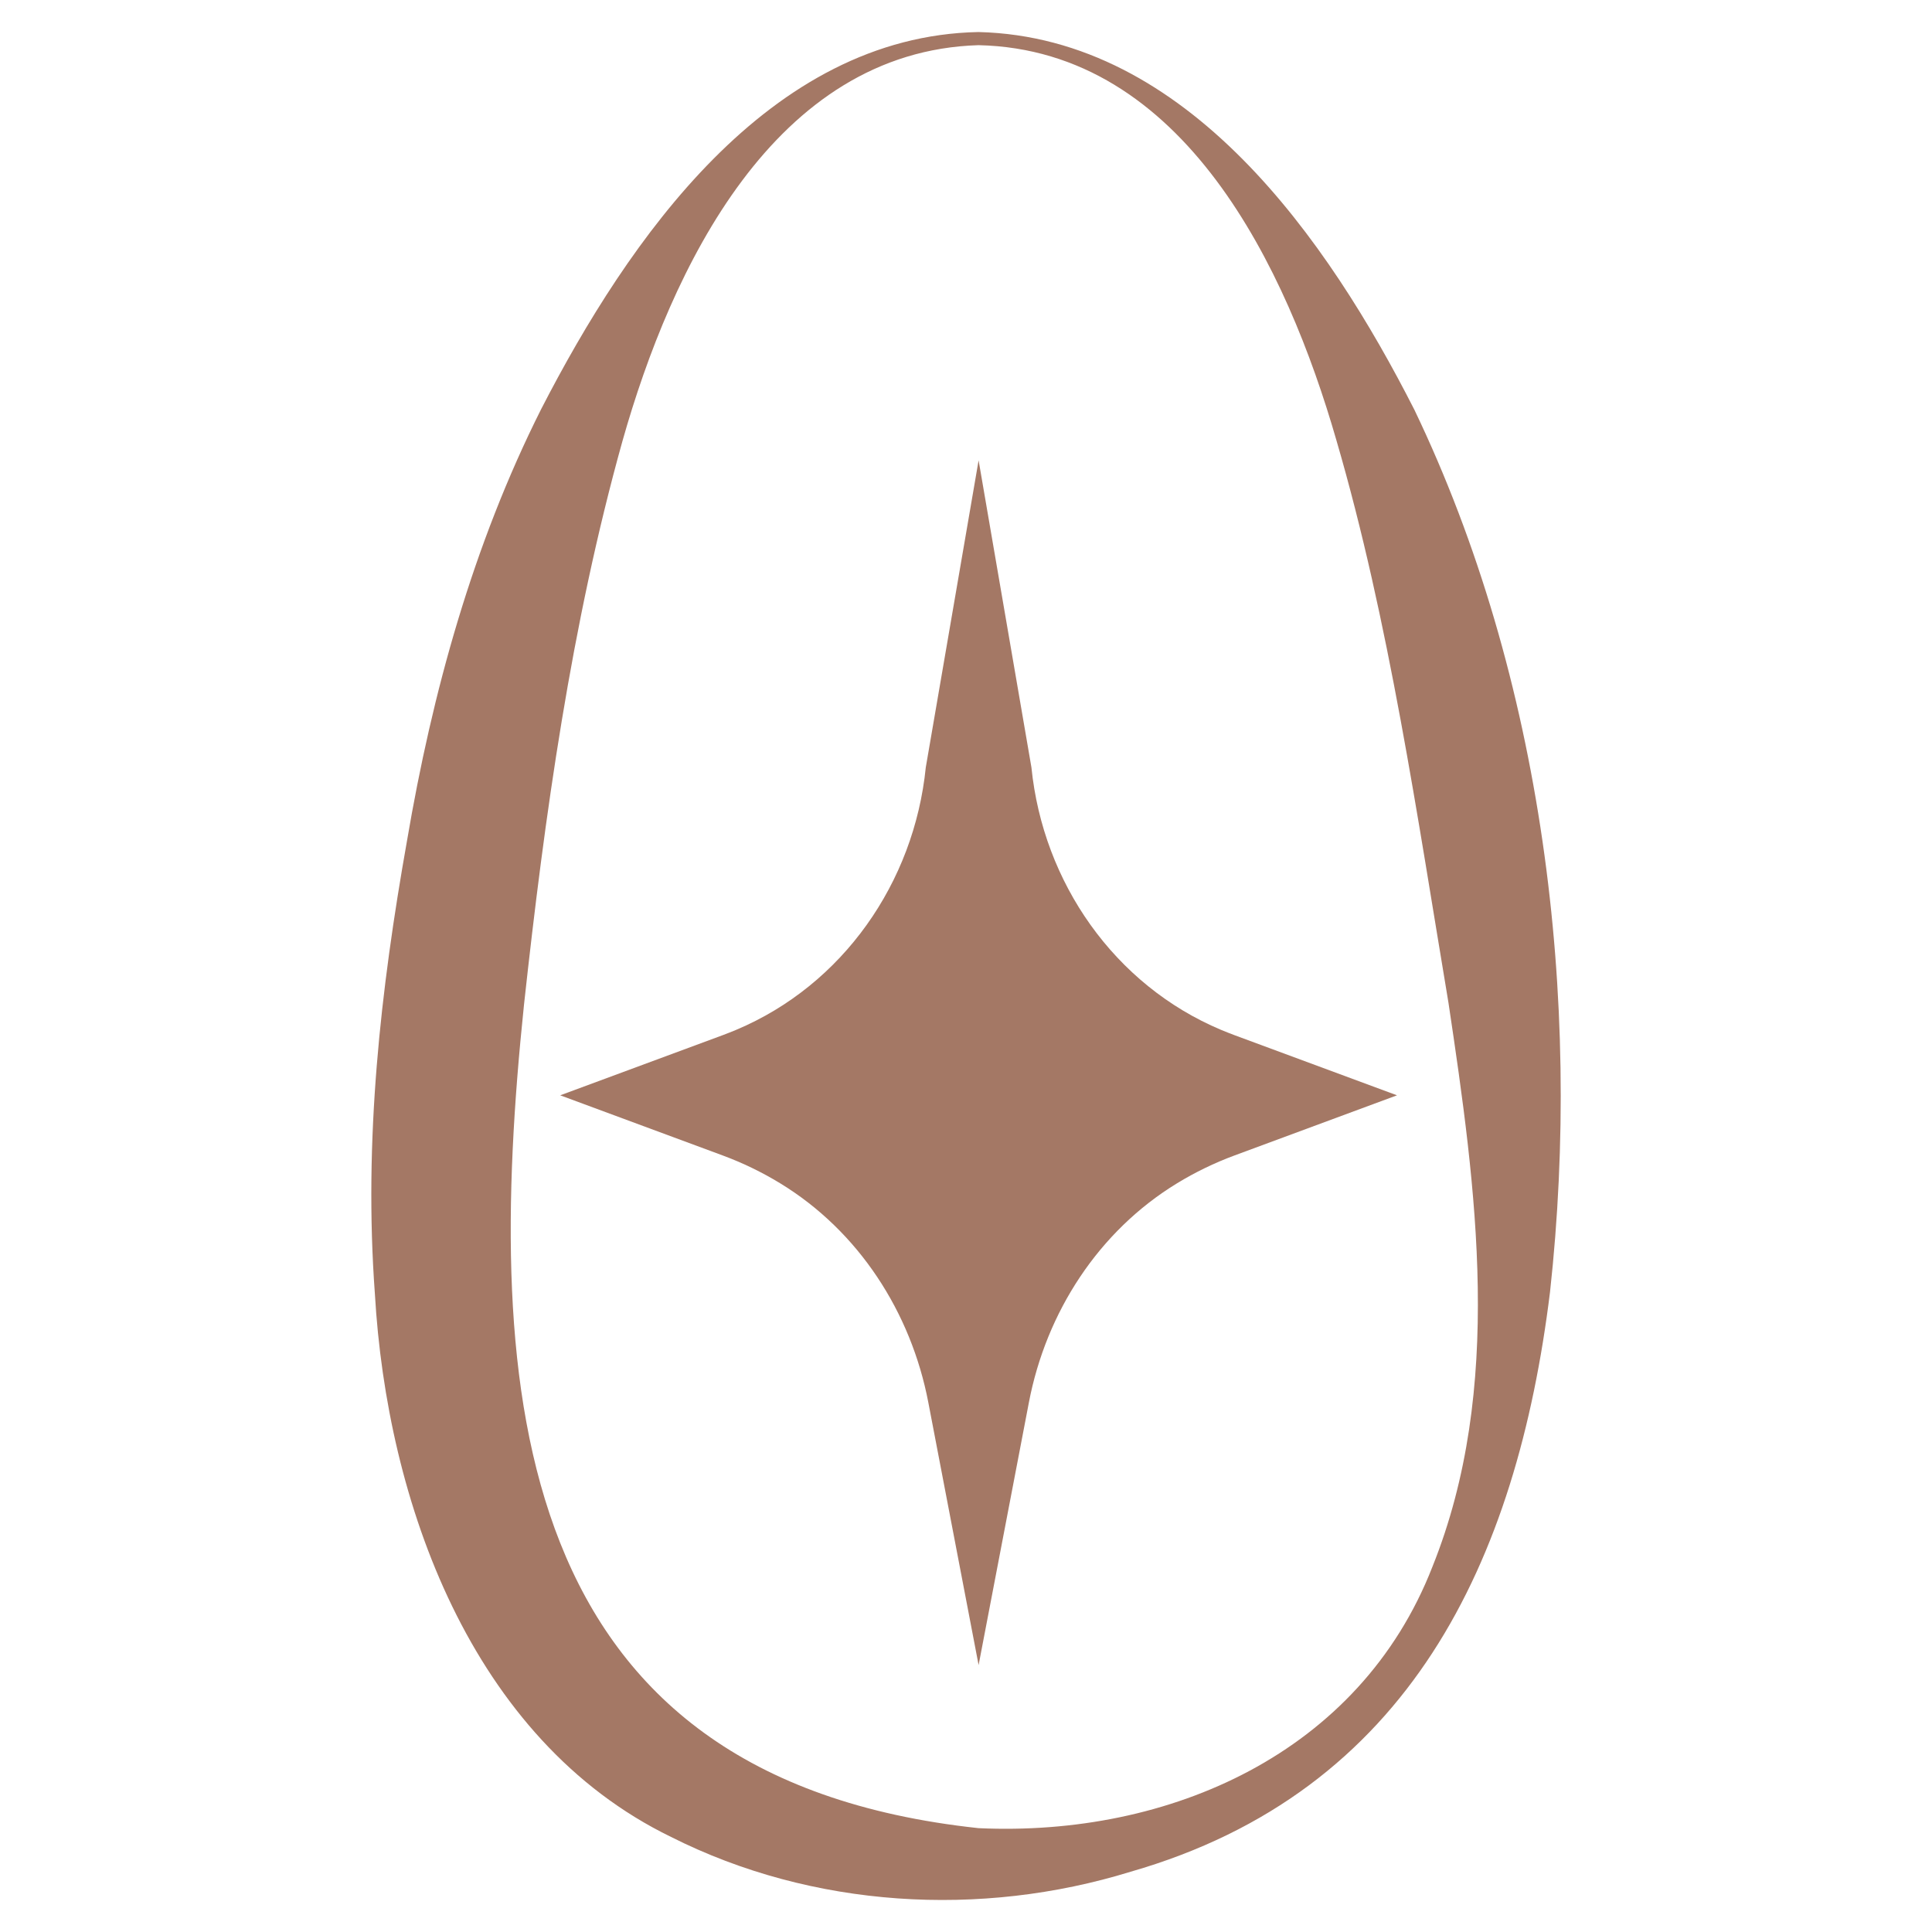
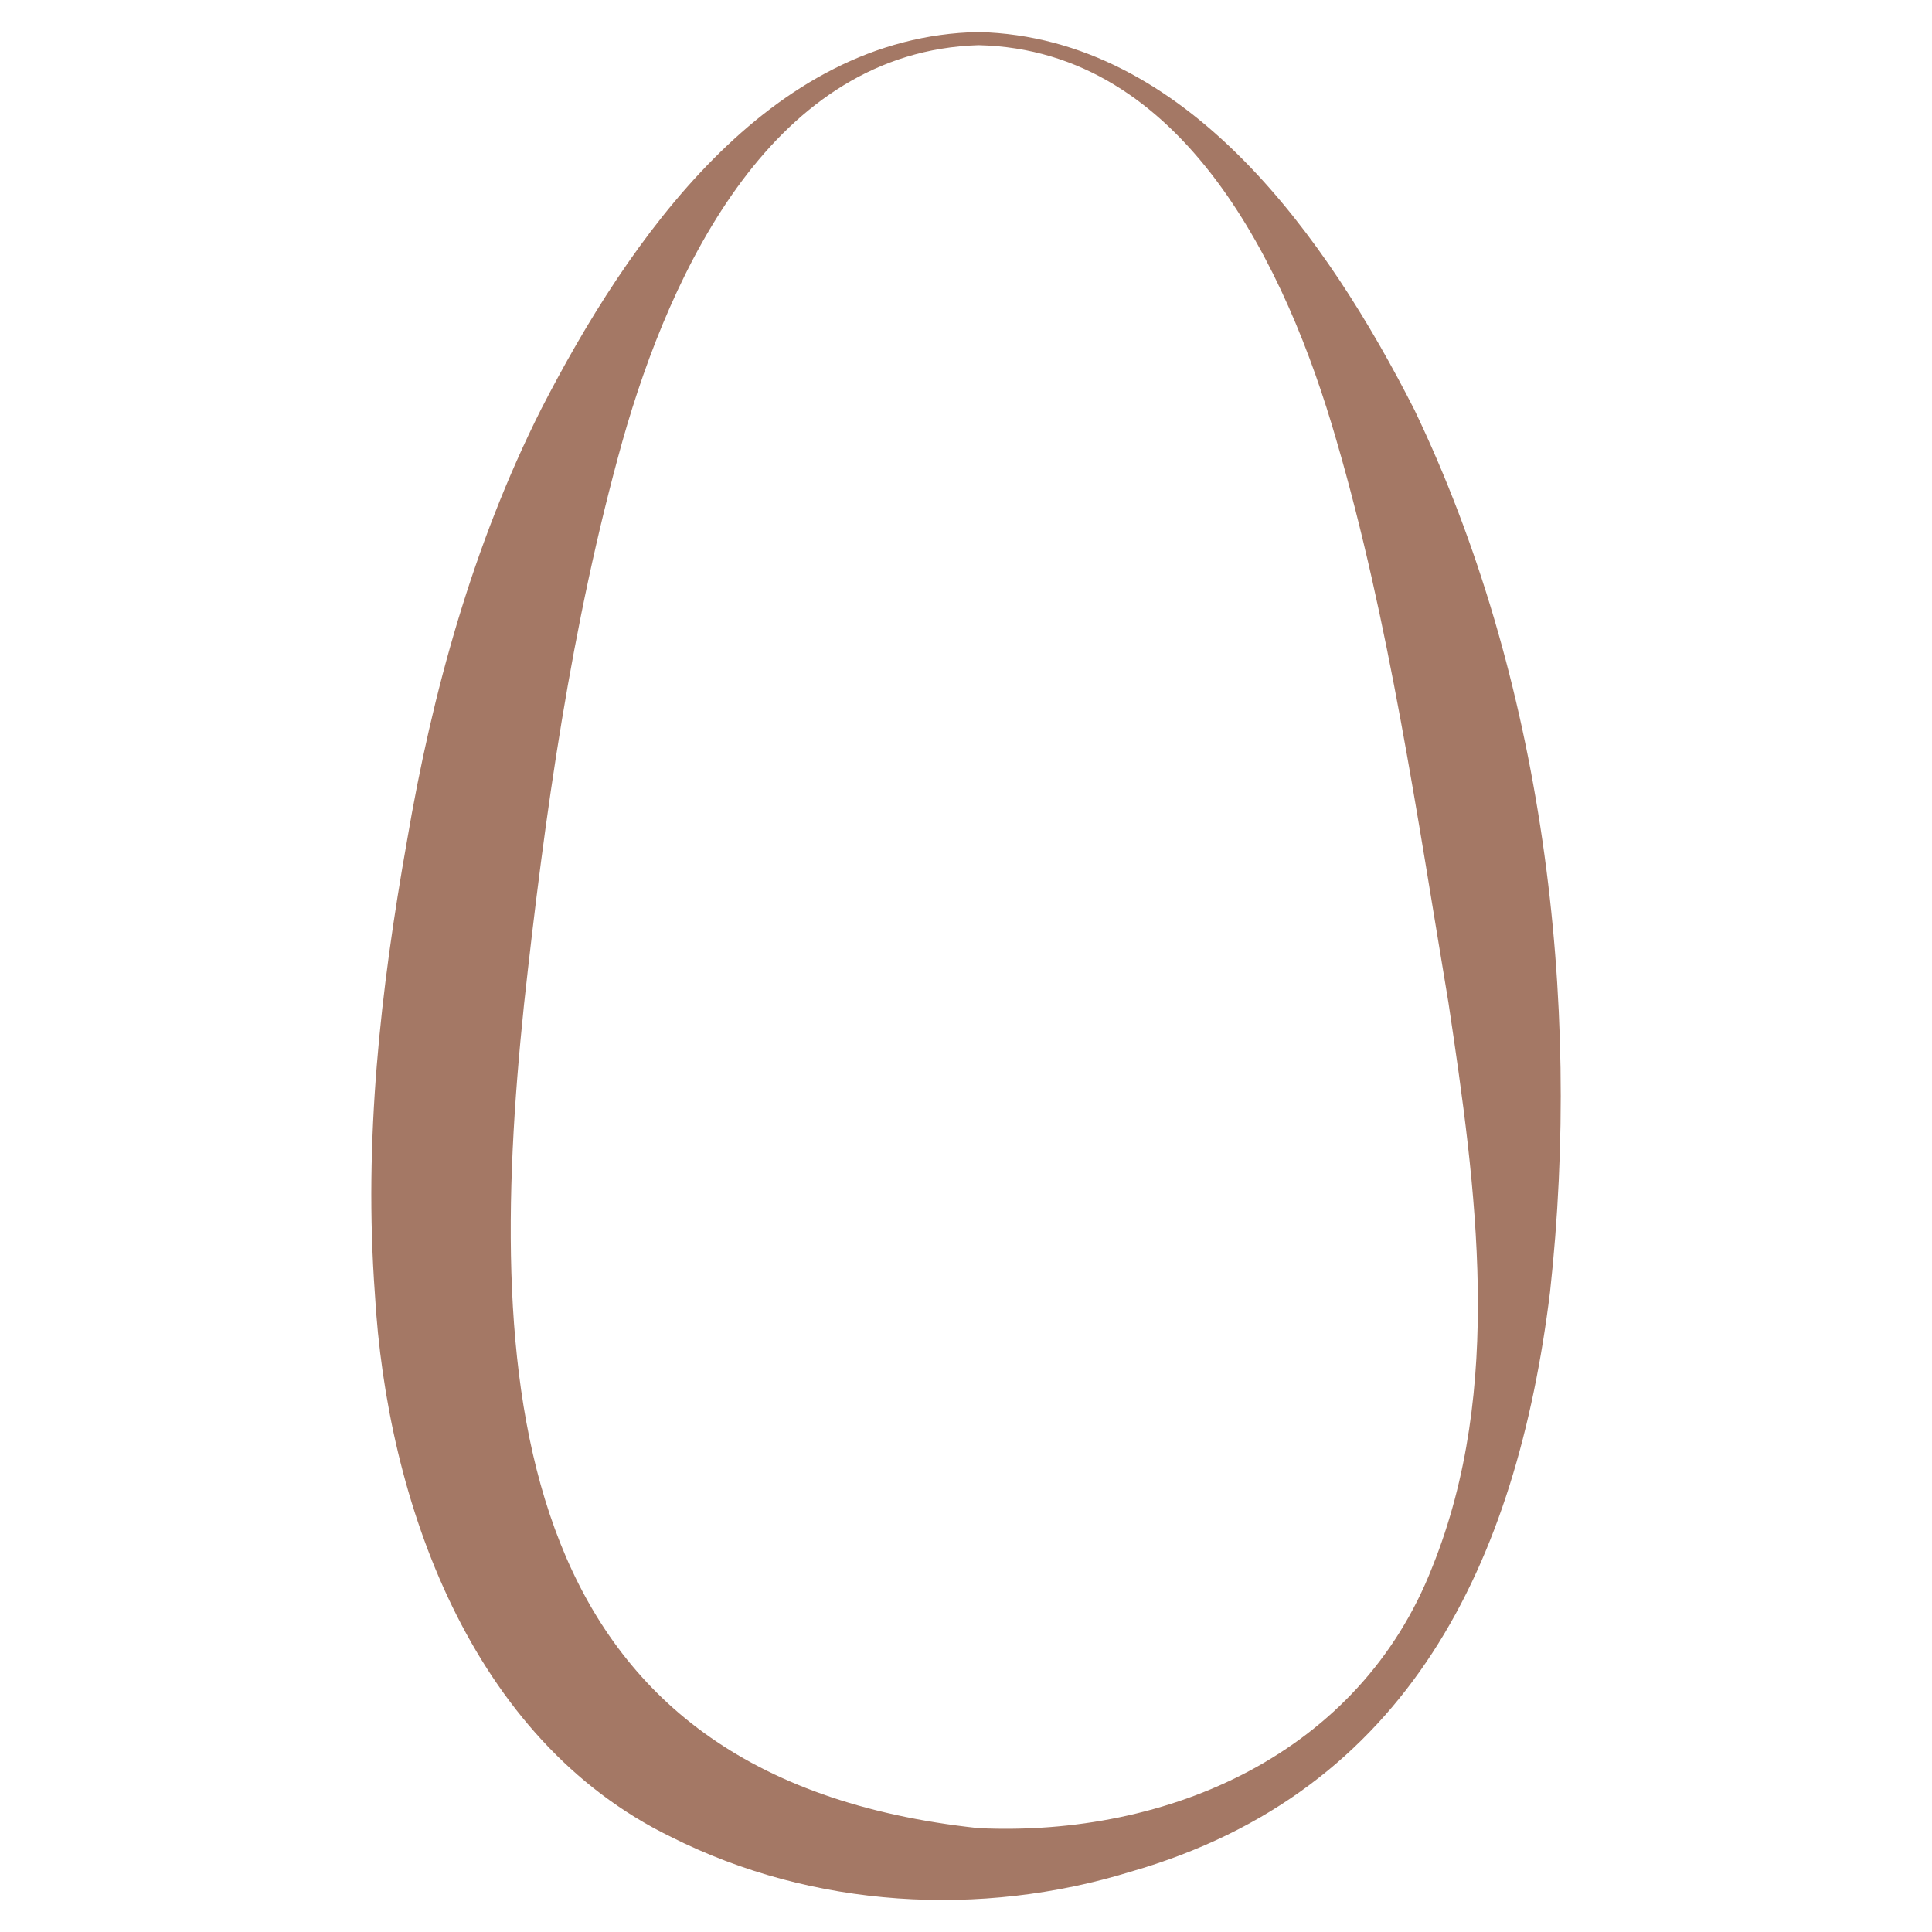
<svg xmlns="http://www.w3.org/2000/svg" id="Layer_1" version="1.1" viewBox="0 0 512 512">
  <defs>
    <style>
      .st0 {
        fill: #a47865;
      }
    </style>
  </defs>
  <path class="st0" d="M259.34,8.49c55.47,1.39,92.62,55.15,115.49,100.11,34.04,70.95,44.5,155.91,35.94,233.81-8.79,71.34-37.26,132.39-111.15,153.62-39.7,12.24-84.27,9.68-121.78-9.22-53.14-25.83-75.33-89.1-78.49-143.91-2.99-40.8,1.47-80.44,8.51-120.08,6.69-39.41,17.51-78.49,35.55-114.39,23.11-44.93,60.27-98.89,115.93-99.94h0ZM259.34,11.97c-54.28,1.62-81.48,59.3-94.38,104.91-13.58,48.61-20.62,99.27-26.09,149.33-10.71,102.82-3.86,204.96,120.47,218.27,50.48,2.33,100.99-19.81,120.26-69.26,19.02-47.32,11.62-100.28,4.26-149.46-8.25-49.24-15.72-101.18-29.69-149.05-13.12-45.56-40.37-103.5-94.83-104.74h0Z" />
-   <path class="st0" d="M259.34,121.99l14,81.38c3.08,30.52,21.99,57.67,50.27,69.56,1.18.49,2.37.96,3.57,1.41l43.04,15.93-43.04,15.93c-5.36,1.98-10.47,4.47-15.26,7.39-20.78,12.68-34.67,34.15-39.25,58.06l-13.33,69.61-13.33-69.61c-4.58-23.91-18.46-45.38-39.25-58.06-4.8-2.93-9.91-5.41-15.26-7.39l-43.04-15.93,43.04-15.93c1.2-.45,2.39-.92,3.57-1.41,28.28-11.89,47.19-39.04,50.27-69.56l14-81.38Z" />
</svg>